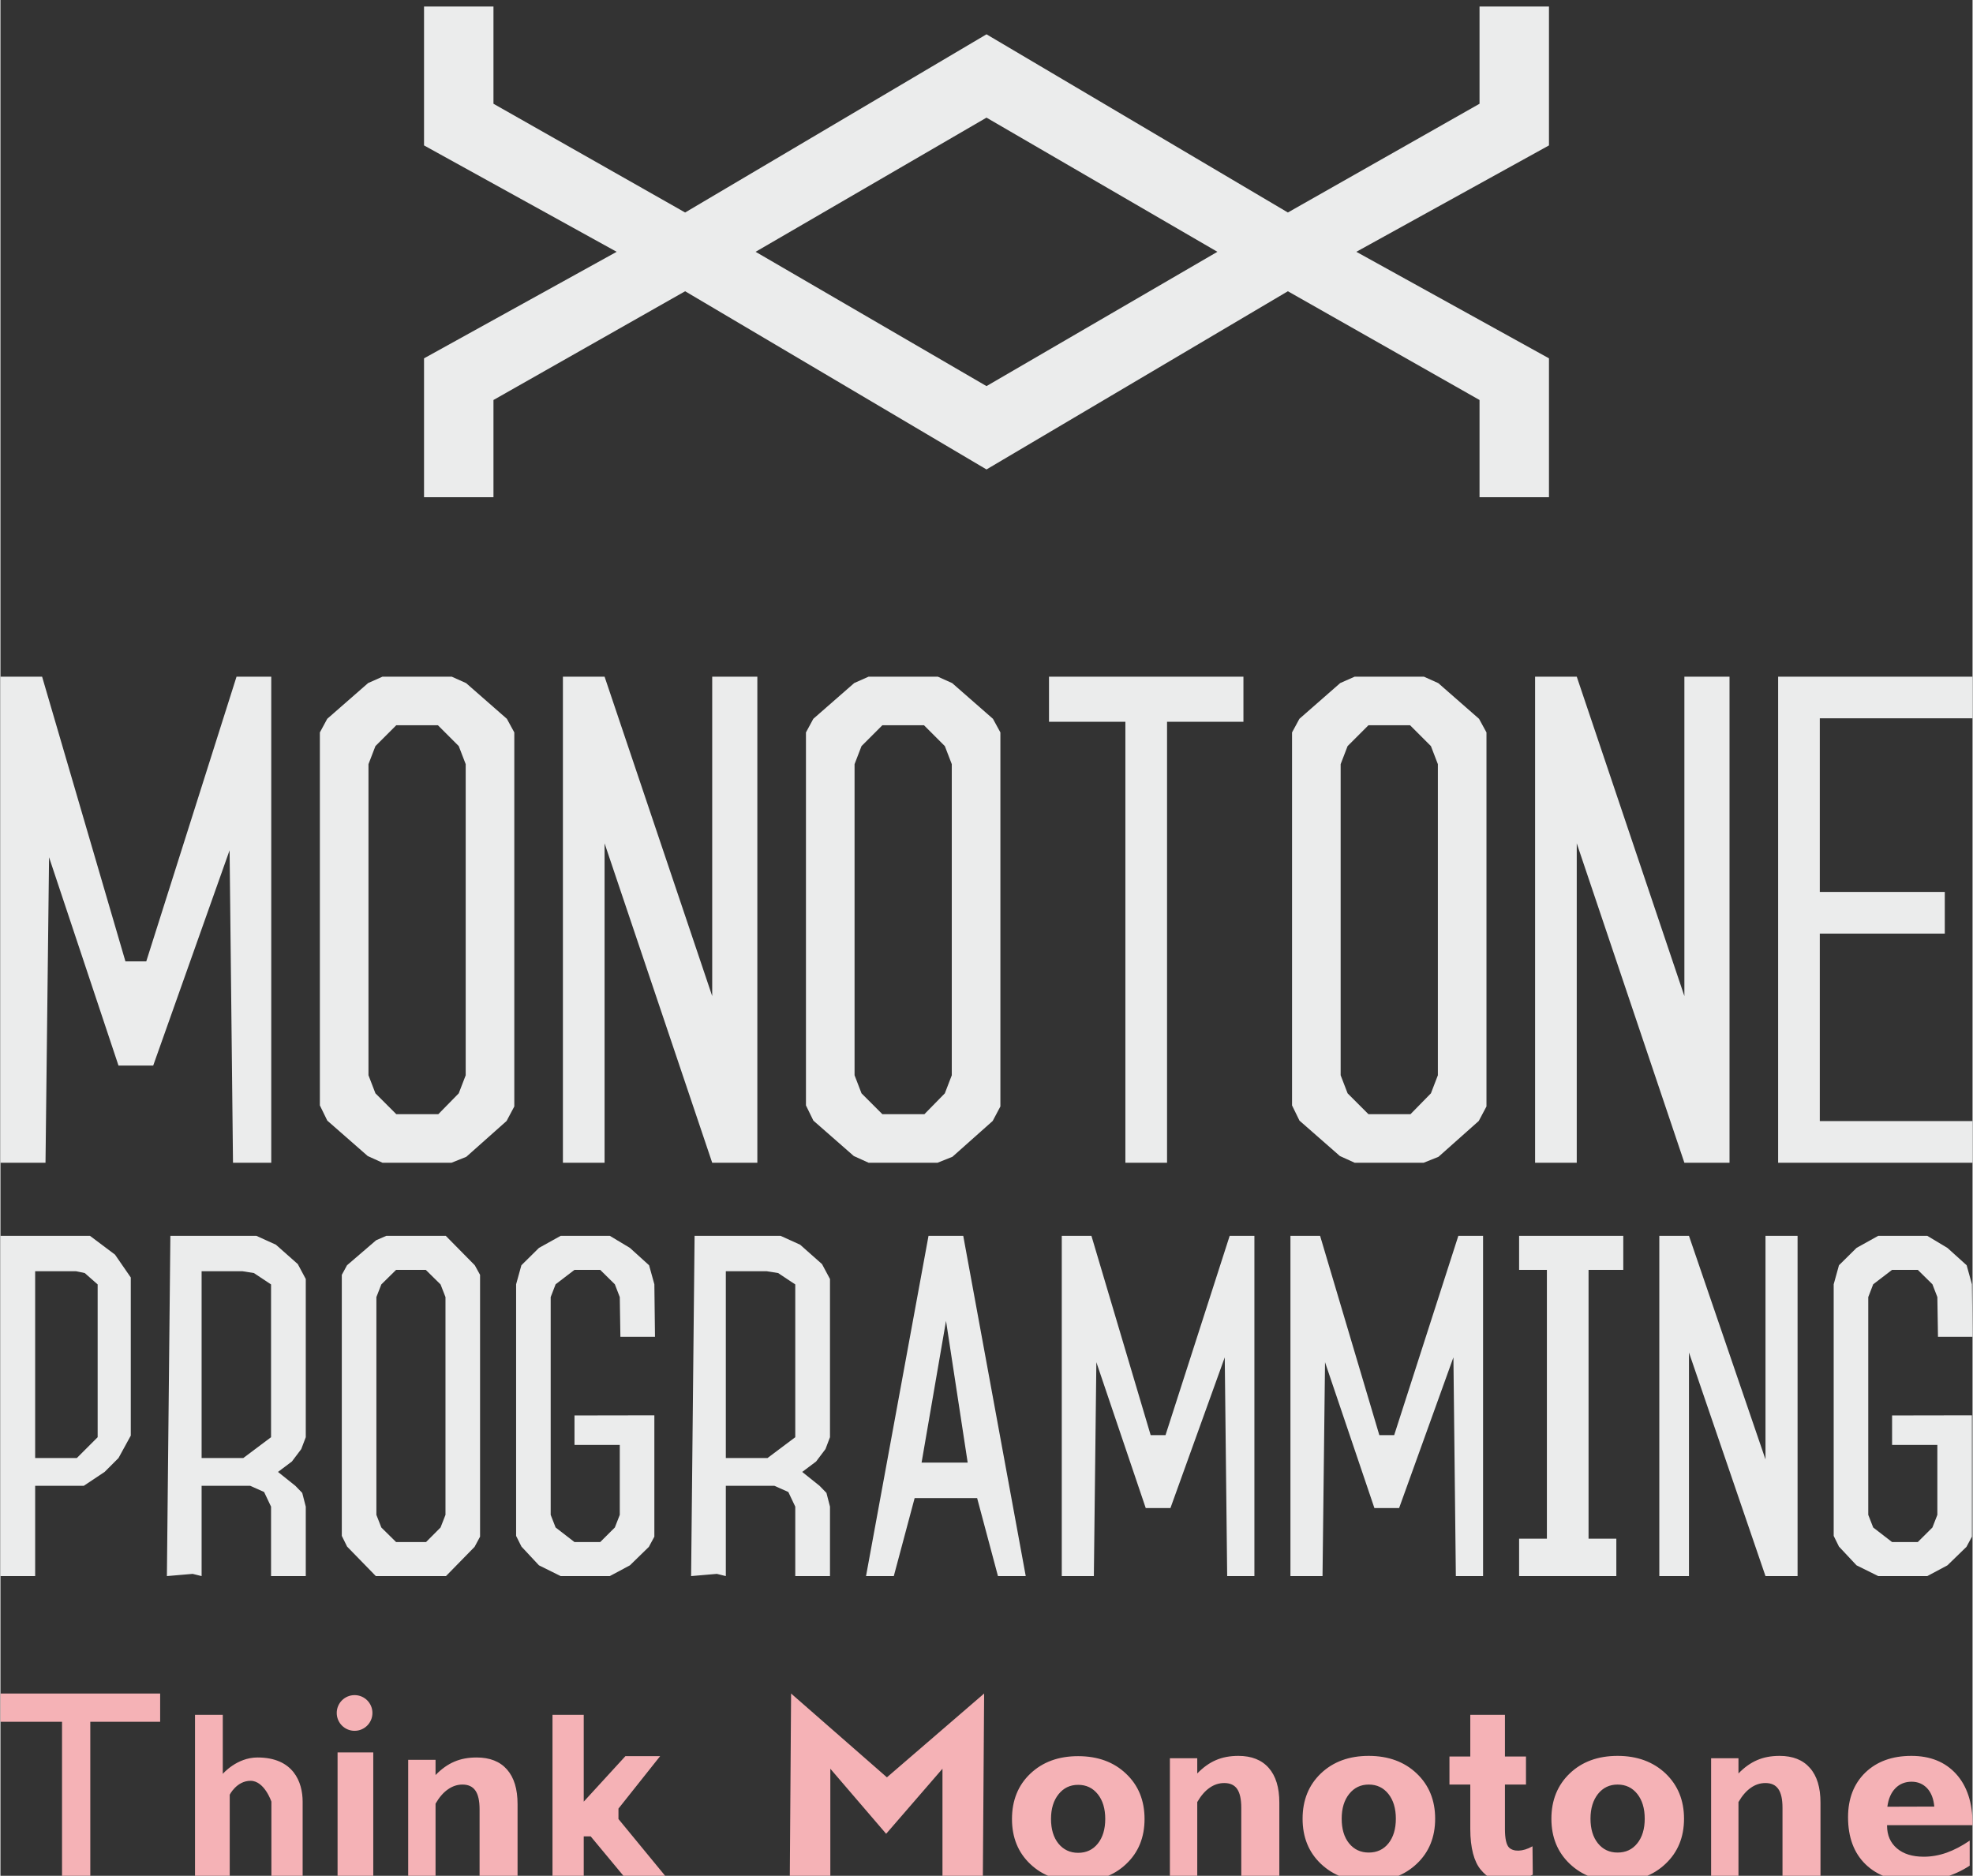
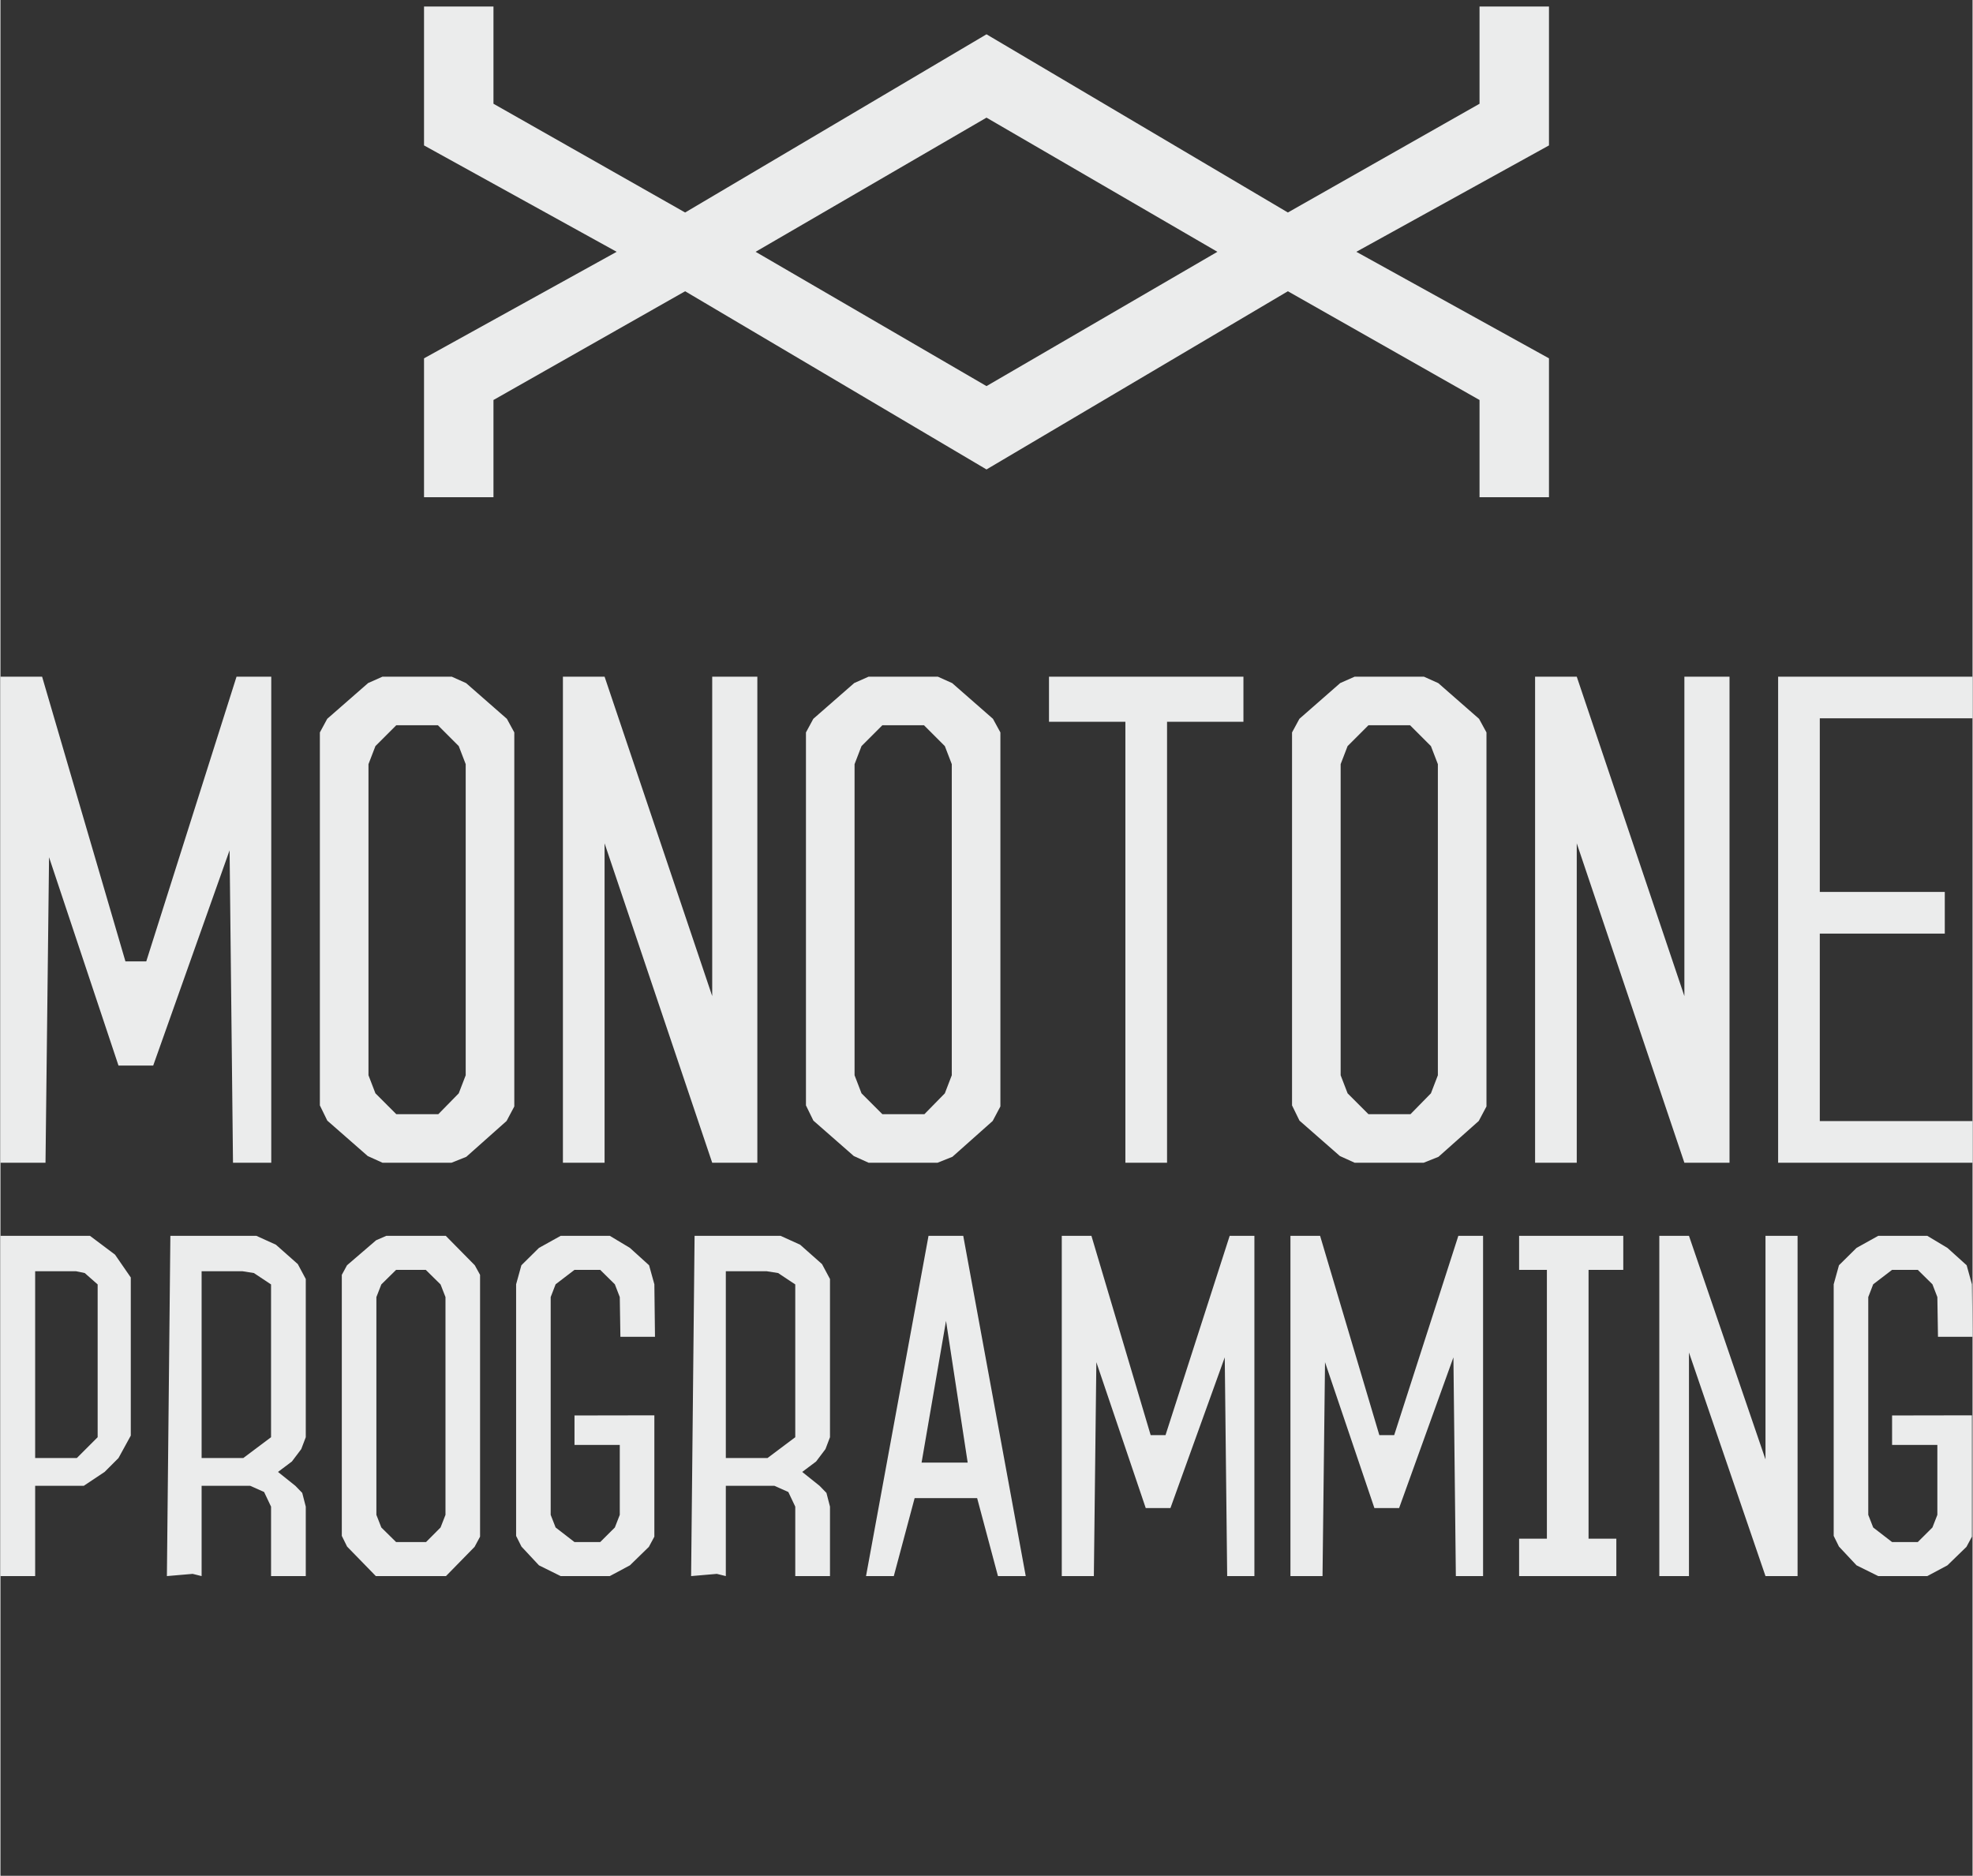
<svg xmlns="http://www.w3.org/2000/svg" xml:space="preserve" width="284px" height="270px" version="1.1" shape-rendering="geometricPrecision" text-rendering="geometricPrecision" image-rendering="optimizeQuality" fill-rule="evenodd" clip-rule="evenodd" viewBox="0 0 284 270.12">
  <rect x="0" y="0" width="284" height="270.12" fill="#333333" stroke="none" />
  <g id="Layer_x0020_1">
    <g>
      <path fill="#EBECEC" d="M61 20.94l0 -20 10 0 0 14 27.6 15.66 43.4 -25.66 43.4 25.66 27.6 -15.66 0 -14 10 0 0 20 -27.74 15.32 27.74 15.34 0 20 -10 0 0 -14 -27.6 -15.66 -43.4 25.66 -43.4 -25.66 -27.6 15.66 0 14 -10 0 0 -20 27.74 -15.34 -27.74 -15.32zm114.25 15.32l-33.25 -19.32 -33.25 19.32 33.25 19.34 33.25 -19.34zm-175.25 61.18l6 0 12 41 3 0 13 -41 5 0 0 70 -5.51 0 -0.49 -45 -11 31 -5 0 -10 -30 -0.51 44 -6.49 0 0 -70zm47.06 6.07l5.89 -5.15 2.07 -0.92 9.97 0 2.07 0.93 5.87 5.14 1.07 1.96 0 53.86 -1.11 2.09 -5.8 5.16 -2.15 0.86 -9.91 0 -2.14 -0.97 -5.82 -5.1 -1.07 -2.19 0 -53.71 1.06 -1.96zm5.94 6.53l1 -2.6 3 -3 6 0 3 3 1 2.6 0 44.8 -1 2.6 -2.94 3 -6.06 0 -3 -3 -1 -2.6 0 -44.8zm34 -12.6l-6 0 0 70 6 0 0 -46 15.5 46 6.5 0 0 -70 -6.5 0 0 46 -15.5 -46zm64 6.5l0 -6.5 28 0 0 6.5 -11 0 0 63.5 -6 0 0 -63.5 -11 0zm76 -6.5l-6 0 0 70 6 0 0 -46 15.5 46 6.5 0 0 -70 -6.5 0 0 46 -15.5 -46zm35 6l22 0 0 -6 -28 0 0 70 28 0 0 -6 -22 0 0 -27 18 0 0 -6 -18 0 0 -25zm-109.16 74.52l4.27 0 8.53 28.7 2.14 0 9.24 -28.7 3.56 0 0 49 -3.92 0 -0.35 -31.5 -7.82 21.7 -3.56 0 -7.11 -21 -0.36 30.8 -4.62 0 0 -49zm32.93 0l4.27 0 8.53 28.7 2.14 0 9.24 -28.7 3.56 0 0 49 -3.92 0 -0.35 -31.5 -7.82 21.7 -3.56 0 -7.11 -21 -0.36 30.8 -4.62 0 0 -49zm57.39 0l-4.27 0 0 49 4.27 0 0 -32.2 11.02 32.2 4.62 0 0 -49 -4.62 0 0 32.2 -11.02 -32.2zm-126.1 -74.45l5.89 -5.15 2.07 -0.92 9.97 0 2.07 0.93 5.87 5.14 1.07 1.96 0 53.86 -1.11 2.09 -5.8 5.16 -2.15 0.86 -9.91 0 -2.14 -0.97 -5.82 -5.1 -1.07 -2.19 0 -53.71 1.06 -1.96zm5.94 6.53l1 -2.6 3 -3 6 0 3 3 1 2.6 0 44.8 -1 2.6 -2.94 3 -6.06 0 -3 -3 -1 -2.6 0 -44.8zm64.06 -6.53l5.88 -5.15 2.08 -0.92 9.97 0 2.07 0.93 5.87 5.14 1.07 1.96 0 53.86 -1.11 2.09 -5.8 5.16 -2.15 0.86 -9.91 0 -2.14 -0.97 -5.82 -5.1 -1.07 -2.19 0 -53.71 1.06 -1.96zm5.94 6.53l1 -2.6 3 -3 6 0 3 3 1 2.6 0 44.8 -1 2.6 -2.94 3 -6.06 0 -3 -3 -1 -2.6 0 -44.8zm-143.09 72.16l4.19 -3.6 1.47 -0.64 7.09 0 1.47 0 4.18 4.24 0.76 1.38 0 37.7 -0.79 1.47 -4.12 4.21 -1.54 0 -7.04 0 -1.52 0 -4.14 -4.25 -0.76 -1.54 0 -37.59 0.75 -1.38zm4.23 4.58l0.71 -1.82 2.13 -2.1 4.27 0 2.13 2.1 0.71 1.82 0 31.36 -0.71 1.82 -2.09 2.1 -4.31 0 -2.13 -2.1 -0.71 -1.82 0 -31.36zm35.14 5.72l4.98 0 -0.09 -7.56 -0.76 -2.74 -2.76 -2.5 -2.9 -1.74 -7.07 0 -3.13 1.74 -2.53 2.5 -0.76 2.74 0 36.23 0.77 1.54 2.52 2.7 3.13 1.55 7.07 0 2.9 -1.55 2.73 -2.66 0.79 -1.47 0 -17.47 -11.5 0.02 0 4.24 6.52 0 0 10.07 -0.71 1.82 -2.11 2.1 -3.7 0 -2.72 -2.1 -0.71 -1.82 0 -31.36 0.71 -1.84 2.72 -2.08 3.7 0 2.11 2.08 0.71 1.84 0.09 5.72zm-89.28 34.46l5 0 0 -13 7 0 3 -2 2 -2 1.77 -3.23 0 -22.77 -2.27 -3.29 -3.61 -2.71 -12.89 0 0 49 0 0zm10.88 -43.9l-5.88 0 0 26.9 6 0 3 -3 0 -22 -1.86 -1.64 -1.26 -0.26zm13.59 43.9l1.58 0 -1.58 0zm1.58 -0.32l1.63 0.32 -1.63 -0.32zm1.63 0l1.29 0.32 0 -13 7 0 2 0.89 1 2.11 0 10 5 0 0 -10 -0.51 -1.98 -0.99 -1.02 -2.5 -2 2 -1.5 1.35 -1.79 0.65 -1.71 0 -22.78 -1.15 -2.15 -3.15 -2.79 -2.82 -1.28 -12.38 0 -0.5 49 3.71 -0.32zm7.17 -43.58l-5.88 0 0 26.9 6 0 4 -3 0 -22 -2.47 -1.64 -1.65 -0.26zm65.11 43.9l1.58 0 -1.58 0zm1.58 -0.32l1.63 0.32 -1.63 -0.32zm1.63 0l1.29 0.32 0 -13 7 0 2 0.89 1 2.11 0 10 5 0 0 -10 -0.51 -1.98 -0.99 -1.02 -2.5 -2 2 -1.5 1.35 -1.79 0.65 -1.71 0 -22.78 -1.15 -2.15 -3.15 -2.79 -2.82 -1.28 -12.38 0 -0.5 49 3.71 -0.32zm7.17 -43.58l-5.88 0 0 26.9 6 0 4 -3 0 -22 -2.47 -1.64 -1.65 -0.26zm28.95 27.56l-3.12 -20.41 -3.52 20.41 7 0 -0.36 0zm-0.64 -32.66l-2.48 0 -2.52 0 -9 49 4 0 3 -11.23 9 0 3 11.23 4 0 -9 -49zm80.05 4.9l0 -4.9 15 0 0 4.9 -5 0 0 38.71 4 0 0 5.39 -14 0 0 -5.39 4 0 0 -38.71 -4 0zm60.32 9.64l4.98 0 -0.09 -7.56 -0.76 -2.74 -2.77 -2.5 -2.9 -1.74 -7.06 0 -3.13 1.74 -2.53 2.5 -0.76 2.74 0 36.23 0.76 1.54 2.53 2.7 3.13 1.55 7.06 0 2.9 -1.55 2.74 -2.66 0.79 -1.47 0 -17.47 -11.5 0.02 0 4.24 6.52 0 0 10.07 -0.71 1.82 -2.11 2.1 -3.7 0 -2.72 -2.1 -0.71 -1.82 0 -31.36 0.71 -1.84 2.72 -2.08 3.7 0 2.11 2.08 0.71 1.84 0.09 5.72z" />
    </g>
-     <path fill="#F5B2B6" d="M0 247.94l0 -4.07 23 0 0 4.07 -10.06 0 0 23.12 -4.07 0 0 -23.12 -8.87 0zm33.02 10.5l0 12.62 -5 0 0 -24.12 4 0 0 8.5c0,0 2,-2.36 5,-2.36 5.16,0 6.5,3.53 6.5,6.36l0 11.62 -4.5 0 0 -11.62c0,0 -1,-3 -3,-3 -2,0 -3,2 -3,2zm17.98 -14.34c1.42,0 2.57,1.15 2.57,2.57 0,1.42 -1.15,2.57 -2.57,2.57 -1.42,0 -2.57,-1.15 -2.57,-2.57 0,-1.42 1.15,-2.57 2.57,-2.57zm-2.45 8.25l5.14 0 0 18.71 -5.14 0 0 -18.71zm35.45 12.09l0 6.62 -4.5 0 0 -24.12 4.5 0 0 12.5 6 -6.55 5 0 -6 7.55 0 1.5 7.5 9.12 -6 0 -5.5 -6.62 -1 0zm29.67 6.5l0.19 -27.07 13.8 12.07 14 -12.07 -0.19 27.07 -5.81 0 0 -16.24 -8.11 9.37 -8.04 -9.37 0 16.24 -5.84 0zm37.62 -9.01c0,1.48 0.36,2.67 1.07,3.55 0.72,0.88 1.67,1.33 2.84,1.33 1.18,0 2.13,-0.45 2.83,-1.33 0.71,-0.88 1.07,-2.07 1.07,-3.55 0,-1.48 -0.36,-2.67 -1.07,-3.56 -0.72,-0.9 -1.66,-1.35 -2.83,-1.35 -1.17,0 -2.1,0.45 -2.82,1.35 -0.72,0.89 -1.09,2.08 -1.09,3.56zm-5.62 0.01c0,-2.67 0.88,-4.86 2.64,-6.53 1.77,-1.68 4.06,-2.52 6.88,-2.52 2.83,0 5.14,0.84 6.91,2.53 1.78,1.68 2.66,3.86 2.66,6.52 0,2.65 -0.88,4.82 -2.66,6.49 -1.76,1.67 -4.07,2.51 -6.91,2.51 -2.82,0 -5.12,-0.84 -6.88,-2.51 -1.76,-1.66 -2.64,-3.83 -2.64,-6.49zm22.74 9l0 -17.75 3.94 0 0 2.19c0.86,-0.88 1.75,-1.52 2.69,-1.92 0.94,-0.41 2.02,-0.61 3.23,-0.61 1.9,0 3.36,0.58 4.38,1.74 1.01,1.15 1.52,2.81 1.52,4.99l0 11.36 -5.48 0 0 -10.61c0,-1.24 -0.2,-2.14 -0.59,-2.71 -0.4,-0.58 -1.02,-0.86 -1.87,-0.86 -0.75,0 -1.46,0.23 -2.11,0.69 -0.66,0.46 -1.25,1.15 -1.77,2.05l0 11.44 -3.94 0zm24.74 -9.04c0,1.47 0.35,2.66 1.06,3.54 0.72,0.89 1.67,1.33 2.84,1.33 1.18,0 2.13,-0.44 2.84,-1.33 0.7,-0.88 1.06,-2.07 1.06,-3.54 0,-1.49 -0.36,-2.67 -1.07,-3.57 -0.72,-0.9 -1.66,-1.35 -2.83,-1.35 -1.17,0 -2.1,0.45 -2.82,1.35 -0.72,0.9 -1.08,2.08 -1.08,3.57zm-5.63 0c0,-2.67 0.88,-4.85 2.64,-6.53 1.77,-1.68 4.06,-2.52 6.88,-2.52 2.83,0 5.14,0.85 6.91,2.53 1.78,1.69 2.66,3.87 2.66,6.52 0,2.65 -0.88,4.82 -2.65,6.49 -1.77,1.67 -4.08,2.55 -6.92,2.55 -2.82,0 -5.11,-0.87 -6.88,-2.54 -1.76,-1.67 -2.64,-3.83 -2.64,-6.5zm24.15 -4.92l-3 0 0 -4.04 3 0 0 -6 4.99 0 0 6 3.03 0 0 4.04 -3.03 0 0 6.42c0,1.32 0.19,2.27 0.61,2.67 0.62,0.58 1.91,0.62 3.36,-0.2l0.04 4.09c-2,0.98 -3.13,1.04 -4.27,0.98 -1.34,-0.08 -2.29,-0.58 -3.23,-1.71 -0.94,-1.13 -1.5,-3.09 -1.5,-5.87l0 -6.38zm17.31 4.92c0,1.47 0.36,2.66 1.07,3.54 0.72,0.89 1.66,1.33 2.83,1.33 1.19,0 2.13,-0.44 2.84,-1.33 0.71,-0.88 1.07,-2.07 1.07,-3.54 0,-1.49 -0.36,-2.67 -1.07,-3.57 -0.72,-0.9 -1.66,-1.35 -2.84,-1.35 -1.16,0 -2.1,0.45 -2.82,1.35 -0.71,0.9 -1.08,2.08 -1.08,3.57zm-5.63 0c0,-2.67 0.89,-4.85 2.65,-6.53 1.76,-1.68 4.06,-2.52 6.88,-2.52 2.82,0 5.13,0.85 6.91,2.53 1.77,1.69 2.66,3.87 2.66,6.52 0,2.65 -0.89,4.82 -2.66,6.49 -1.76,1.67 -4.07,2.55 -6.91,2.55 -2.82,0 -5.12,-0.87 -6.88,-2.54 -1.76,-1.67 -2.65,-3.83 -2.65,-6.5zm23 9.04l0 -17.75 3.94 0 0 2.19c0.85,-0.88 1.75,-1.52 2.69,-1.92 0.94,-0.41 2.01,-0.61 3.23,-0.61 1.9,0 3.36,0.58 4.37,1.74 1.02,1.15 1.52,2.81 1.52,4.99l0 11.36 -5.47 0 0 -10.61c0,-1.24 -0.2,-2.14 -0.6,-2.71 -0.4,-0.58 -1.02,-0.86 -1.86,-0.86 -0.76,0 -1.46,0.23 -2.11,0.69 -0.66,0.46 -1.25,1.15 -1.77,2.05l0 11.44 -3.94 0zm37.24 -2.28c-1.18,0.77 -2.44,1.34 -3.75,1.71 -1.31,0.38 -2.71,0.57 -4.2,0.57 -2.99,0 -5.33,-0.82 -7.03,-2.46 -1.69,-1.63 -2.54,-3.9 -2.54,-6.8 0,-2.67 0.83,-4.81 2.48,-6.42 1.67,-1.61 3.88,-2.41 6.64,-2.41 2.72,0 4.87,0.87 6.45,2.61 1.57,1.74 2.36,4.14 2.36,7.19l0 0.18 -12.31 0 0 0.08c0,1.37 0.48,2.46 1.42,3.26 0.94,0.8 2.22,1.2 3.86,1.2 1.1,0 2.2,-0.19 3.3,-0.58 1.09,-0.39 2.2,-0.97 3.32,-1.74l0 3.61zm-11.86 -8.49l6.76 -0.02c-0.1,-1.12 -0.44,-2 -1.02,-2.63 -0.59,-0.63 -1.34,-0.95 -2.25,-0.95 -0.94,0 -1.73,0.32 -2.34,0.95 -0.62,0.63 -1,1.52 -1.15,2.65zm-213.01 10.89l0 -17.64 3.94 0 0 2.19c0.85,-0.88 1.75,-1.52 2.69,-1.92 0.94,-0.41 2.01,-0.61 3.23,-0.61 1.9,0 3.36,0.58 4.37,1.73 1.02,1.16 1.52,2.82 1.52,4.99l0 11.26 -5.47 0 0 -10.51c0,-1.23 -0.2,-2.13 -0.6,-2.7 -0.4,-0.58 -1.02,-0.87 -1.86,-0.87 -0.76,0 -1.46,0.24 -2.11,0.7 -0.66,0.46 -1.25,1.15 -1.77,2.05l0 11.33 -3.94 0z" />
  </g>
</svg>